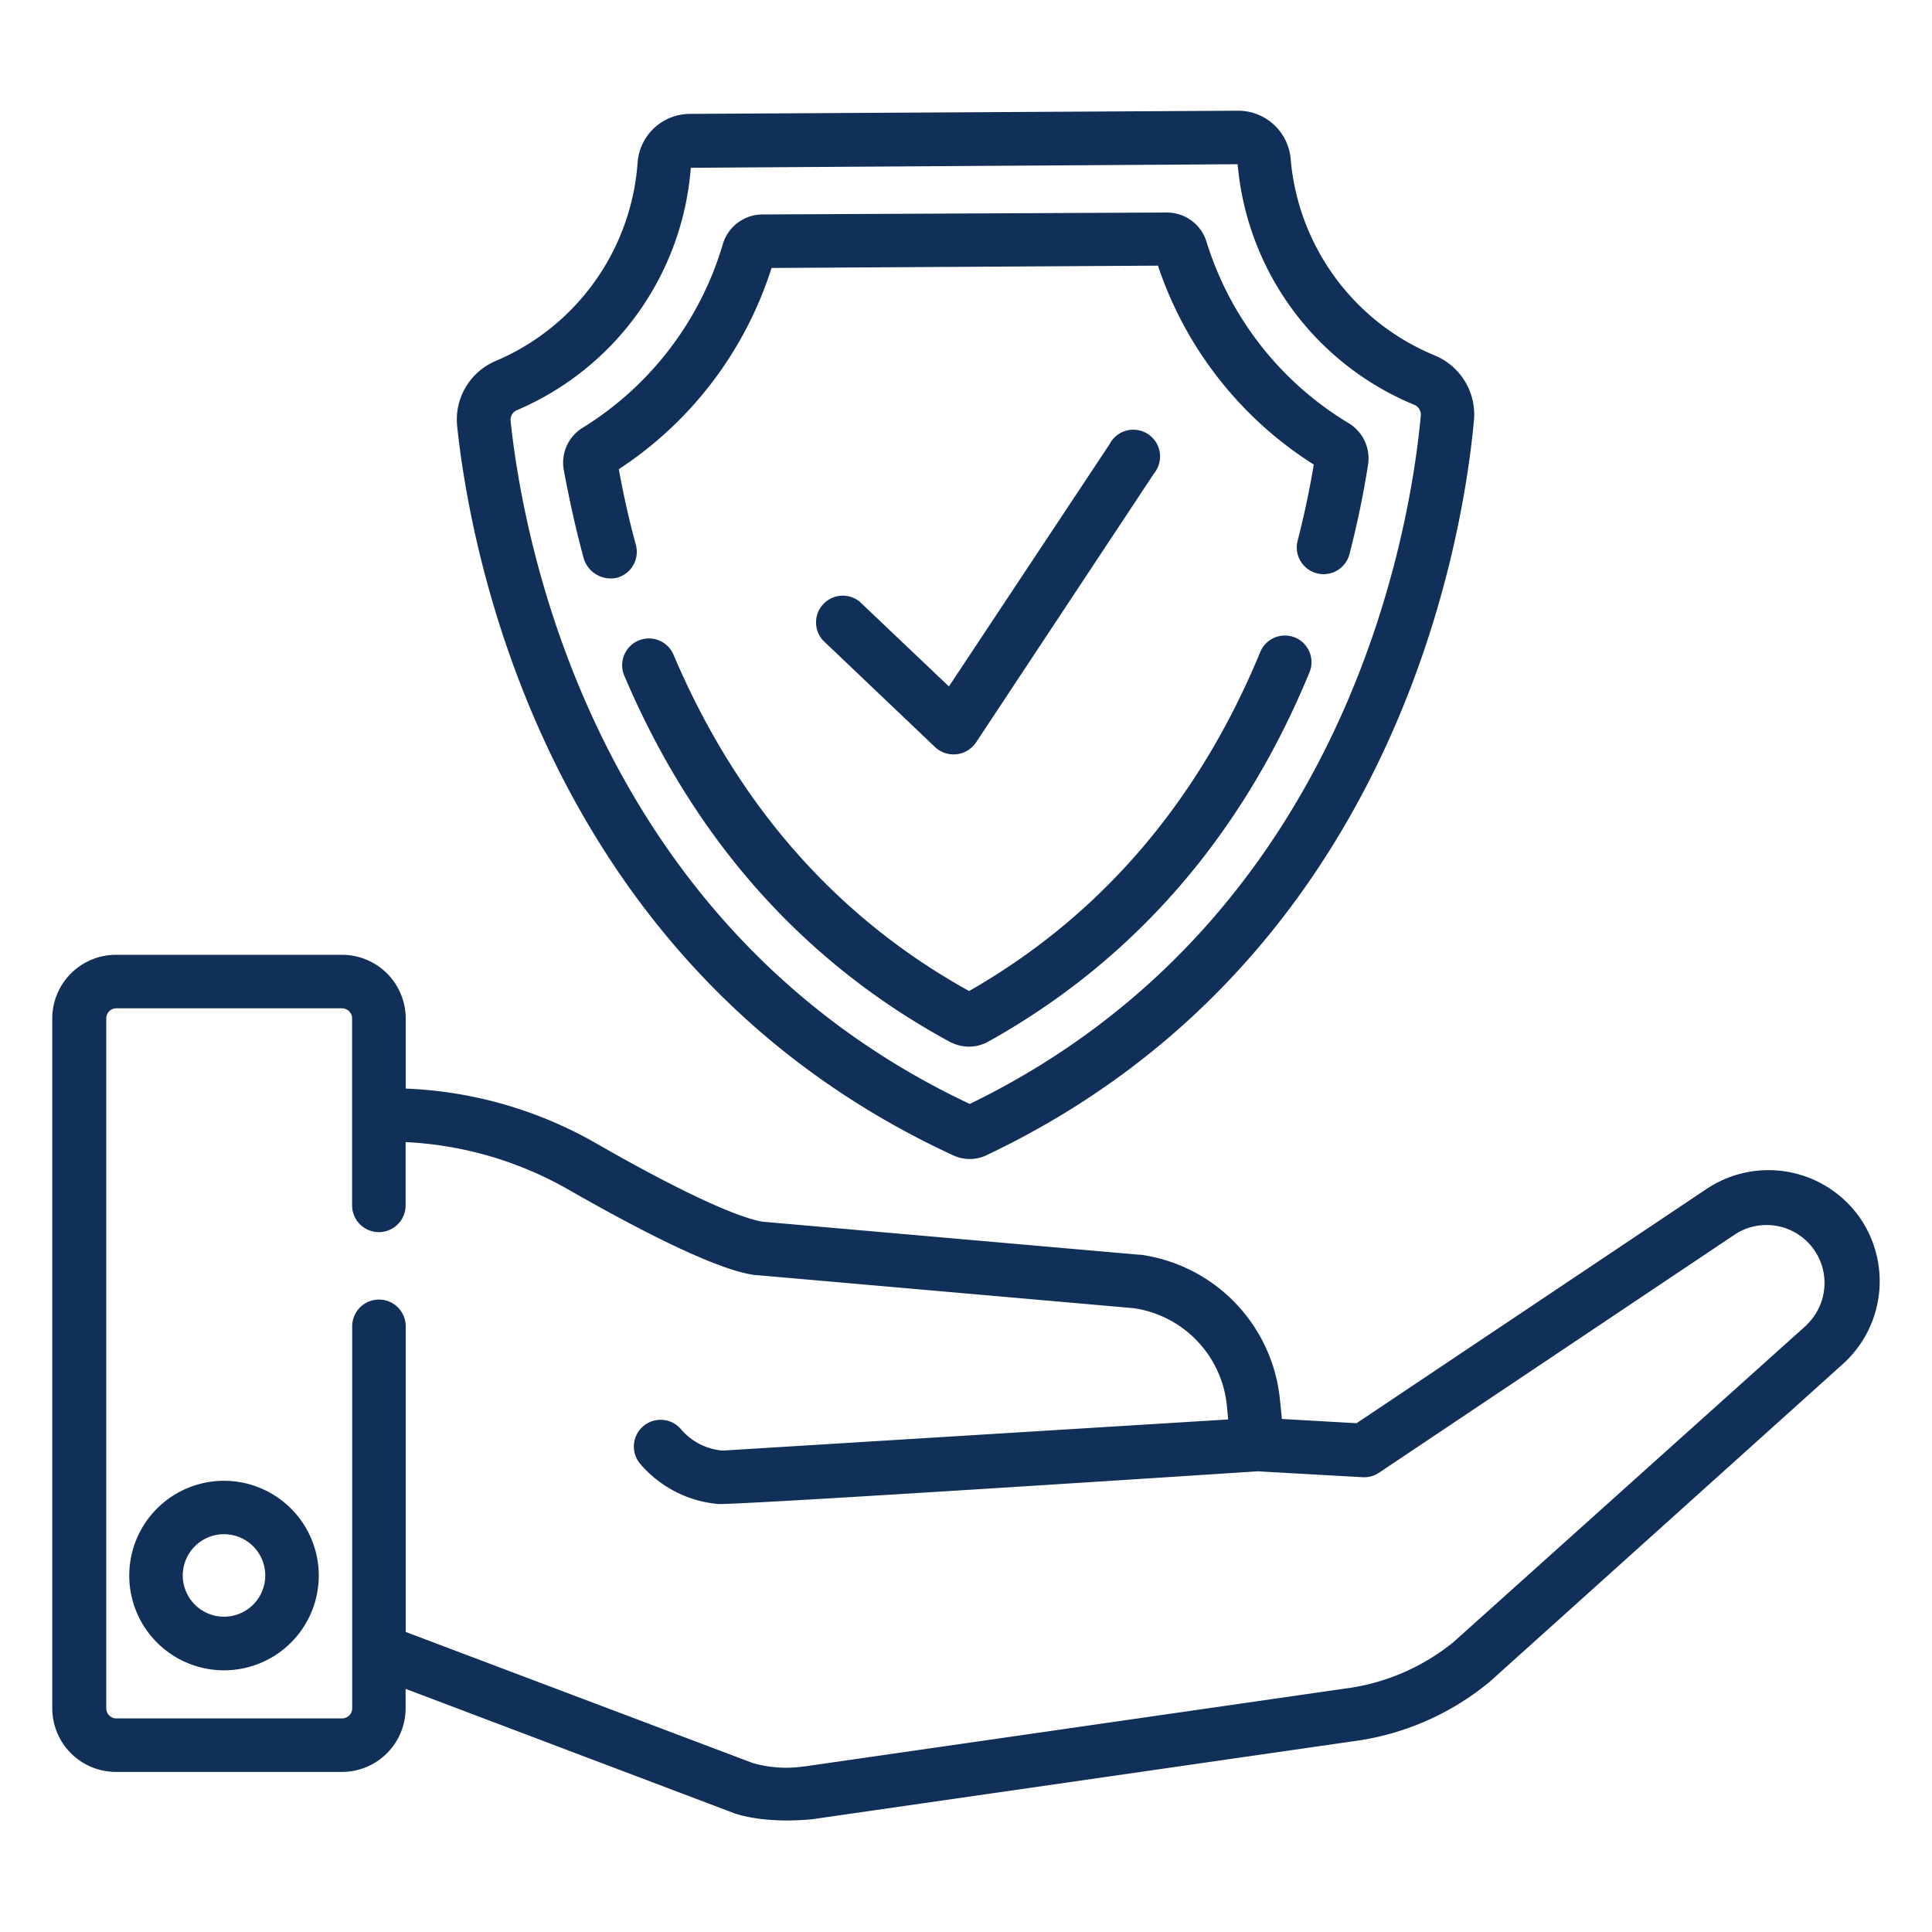
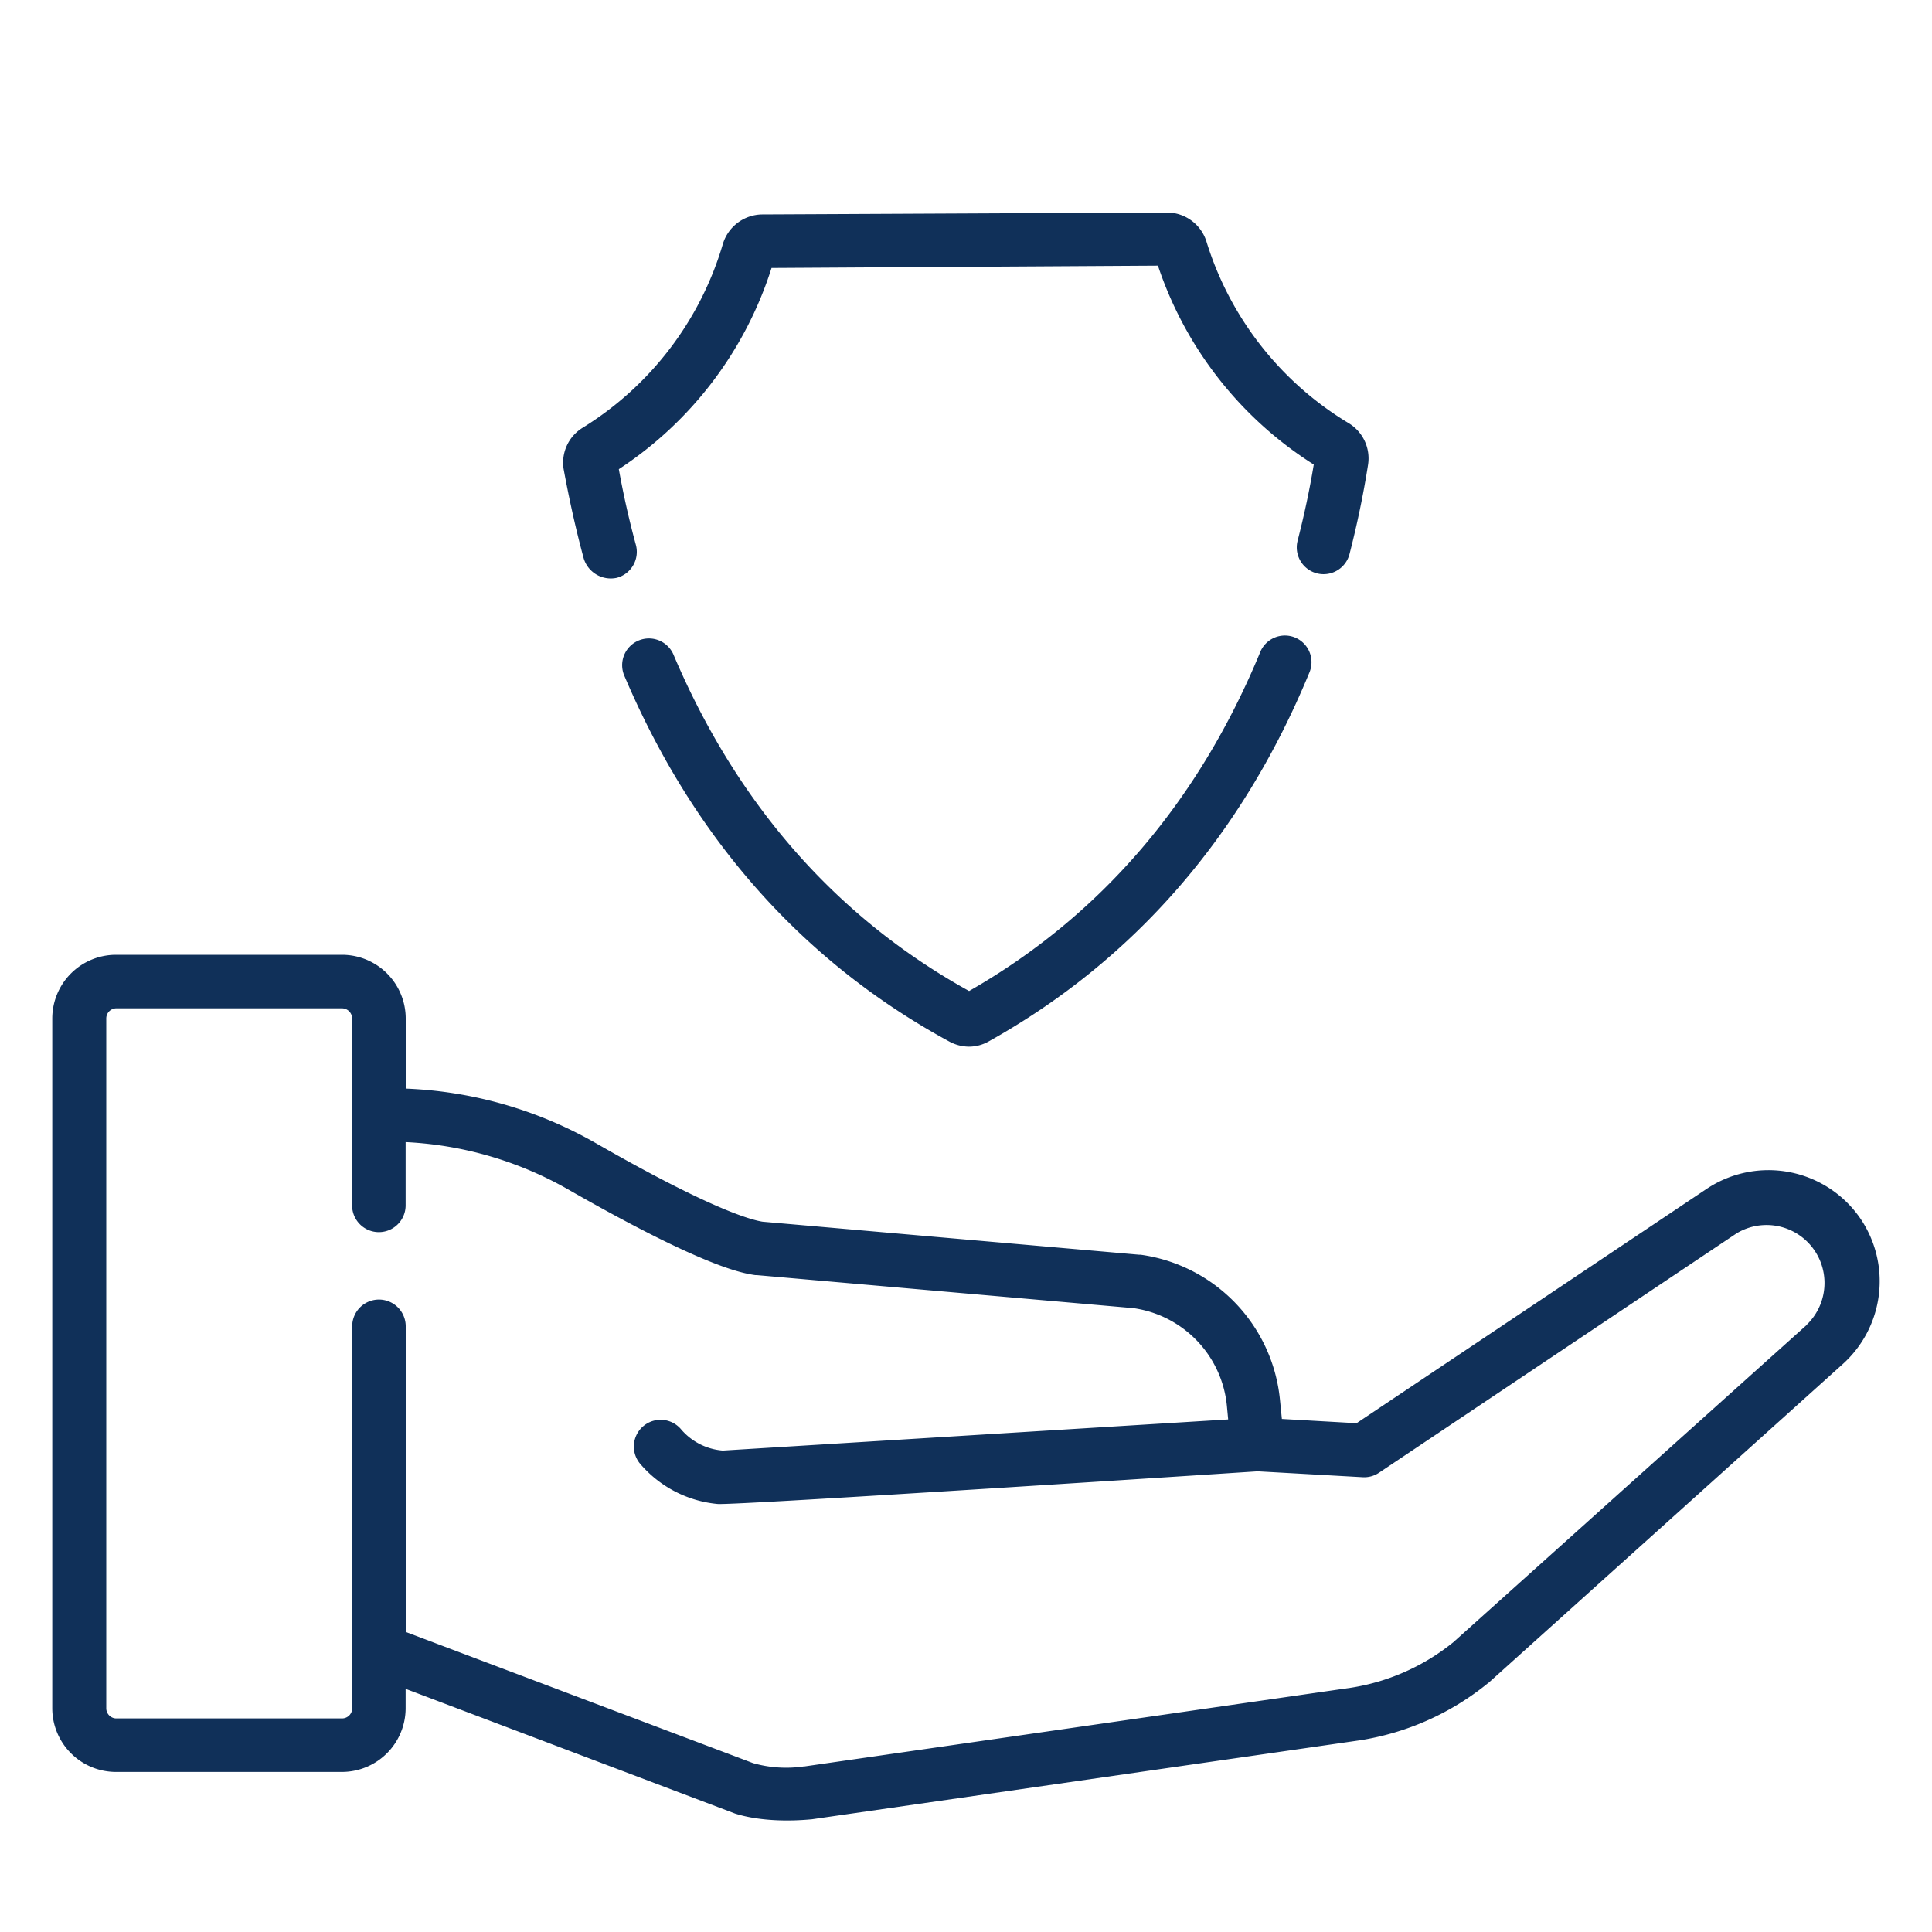
<svg xmlns="http://www.w3.org/2000/svg" id="Layer_1" data-name="Layer 1" viewBox="0 0 200 200">
  <defs>
    <style>.cls-1{fill:#103059;}</style>
  </defs>
-   <path class="cls-1" d="M96.81,77.35a2.8,2.8,0,0,0,4.22-.48L119.47,49A2.77,2.77,0,1,0,114.85,46L98.23,71.06,89,62.29a2.77,2.77,0,0,0-3.81,4Z" />
-   <path class="cls-1" d="M98.7,119.61a4,4,0,0,0,1.7.37h0a3.94,3.94,0,0,0,1.72-.39c42.14-20,49.28-63.27,50.46-76.05a6.62,6.62,0,0,0-4.09-6.76,24.22,24.22,0,0,1-14.88-20.32,5.46,5.46,0,0,0-5.43-5h0l-56.77.33A5.44,5.44,0,0,0,66,16.89,24.19,24.19,0,0,1,51.33,37.36a6.59,6.59,0,0,0-4,6.8C48.68,56.92,56.33,100.07,98.7,119.61ZM53.51,42.46a29.74,29.74,0,0,0,18-25.09L128.12,17A29.74,29.74,0,0,0,146.39,41.9a1.11,1.11,0,0,1,.69,1.13c-1.11,12-7.76,52.34-46.69,71.25C61.23,95.83,54.11,55.54,52.86,43.58A1.09,1.09,0,0,1,53.51,42.46Z" />
  <path class="cls-1" d="M60.43,57.82a2.93,2.93,0,0,0,3.4,2,2.78,2.78,0,0,0,2-3.4c-.71-2.6-1.3-5.24-1.77-7.85A39,39,0,0,0,79.87,27.74l40-.24A38.94,38.94,0,0,0,136,48.09c-.43,2.62-1,5.27-1.67,7.88a2.77,2.77,0,1,0,5.37,1.39c.79-3.07,1.44-6.18,1.92-9.25a4.26,4.26,0,0,0-2-4.3A33.44,33.44,0,0,1,124.89,25a4.29,4.29,0,0,0-4.07-3h0L78.9,22.2a4.3,4.3,0,0,0-4.07,3.06,33.45,33.45,0,0,1-14.48,19,4.24,4.24,0,0,0-2,4.32C58.92,51.66,59.6,54.77,60.43,57.82Z" />
  <path class="cls-1" d="M134.07,66a2.76,2.76,0,0,0-3.61,1.5c-6.41,15.52-16.54,27.32-30.14,35.09C86.61,95,76.33,83.31,69.75,67.84A2.77,2.77,0,1,0,64.65,70c7.18,16.88,18.5,29.61,33.64,37.83a4.36,4.36,0,0,0,2,.52,4.17,4.17,0,0,0,2.07-.55c15-8.38,26.19-21.22,33.18-38.16A2.76,2.76,0,0,0,134.07,66Z" />
-   <path class="cls-1" d="M23.2,153.29A9.81,9.81,0,1,0,33,163.1,9.82,9.82,0,0,0,23.2,153.29Zm0,14.07a4.27,4.27,0,1,1,4.26-4.26A4.27,4.27,0,0,1,23.2,167.36Z" />
  <path class="cls-1" d="M192.6,126.16a11.54,11.54,0,0,0-15.94-3.08l-36.23,24.25-7.73-.44-.2-2a16.82,16.82,0,0,0-14.41-15l-.15,0-39-3.42c-1.32-.21-5.55-1.42-17.17-8.08A43,43,0,0,0,42,112.69v-7.25a6.6,6.6,0,0,0-6.59-6.6H12a6.6,6.6,0,0,0-6.59,6.6v71.39a6.6,6.6,0,0,0,6.59,6.6H35.4a6.6,6.6,0,0,0,6.59-6.6v-2l34.13,12.92c.07,0,2.84,1.06,7.94.58l56.69-8.17h0A27.81,27.81,0,0,0,154,174.27l.11-.08,36.61-32.94A11.54,11.54,0,0,0,192.6,126.16Zm-5.57,11L150.45,170a22.31,22.31,0,0,1-10.51,4.7l-56.65,8.16h-.08a12.57,12.57,0,0,1-5.25-.34L42,168.94V137.3a2.77,2.77,0,1,0-5.54,0v39.53a1.05,1.05,0,0,1-1.05,1.06H12a1.05,1.05,0,0,1-1-1.06V105.44a1.05,1.05,0,0,1,1-1.06H35.4a1.05,1.05,0,0,1,1.05,1.06v19.34a2.77,2.77,0,0,0,5.54,0v-6.55a37.57,37.57,0,0,1,17,5c14,8,17.92,8.58,19.2,8.77h.15l39,3.42A11.32,11.32,0,0,1,127,145.46l.14,1.48-52.26,3.22h-.1a6.32,6.32,0,0,1-4.32-2.25,2.77,2.77,0,0,0-4.25,3.55,12,12,0,0,0,8.07,4.23c1.71.17,55.91-3.38,55.91-3.38l10.87.61a2.74,2.74,0,0,0,1.69-.46l37-24.77a6,6,0,0,1,7.29,9.44Z" />
</svg>